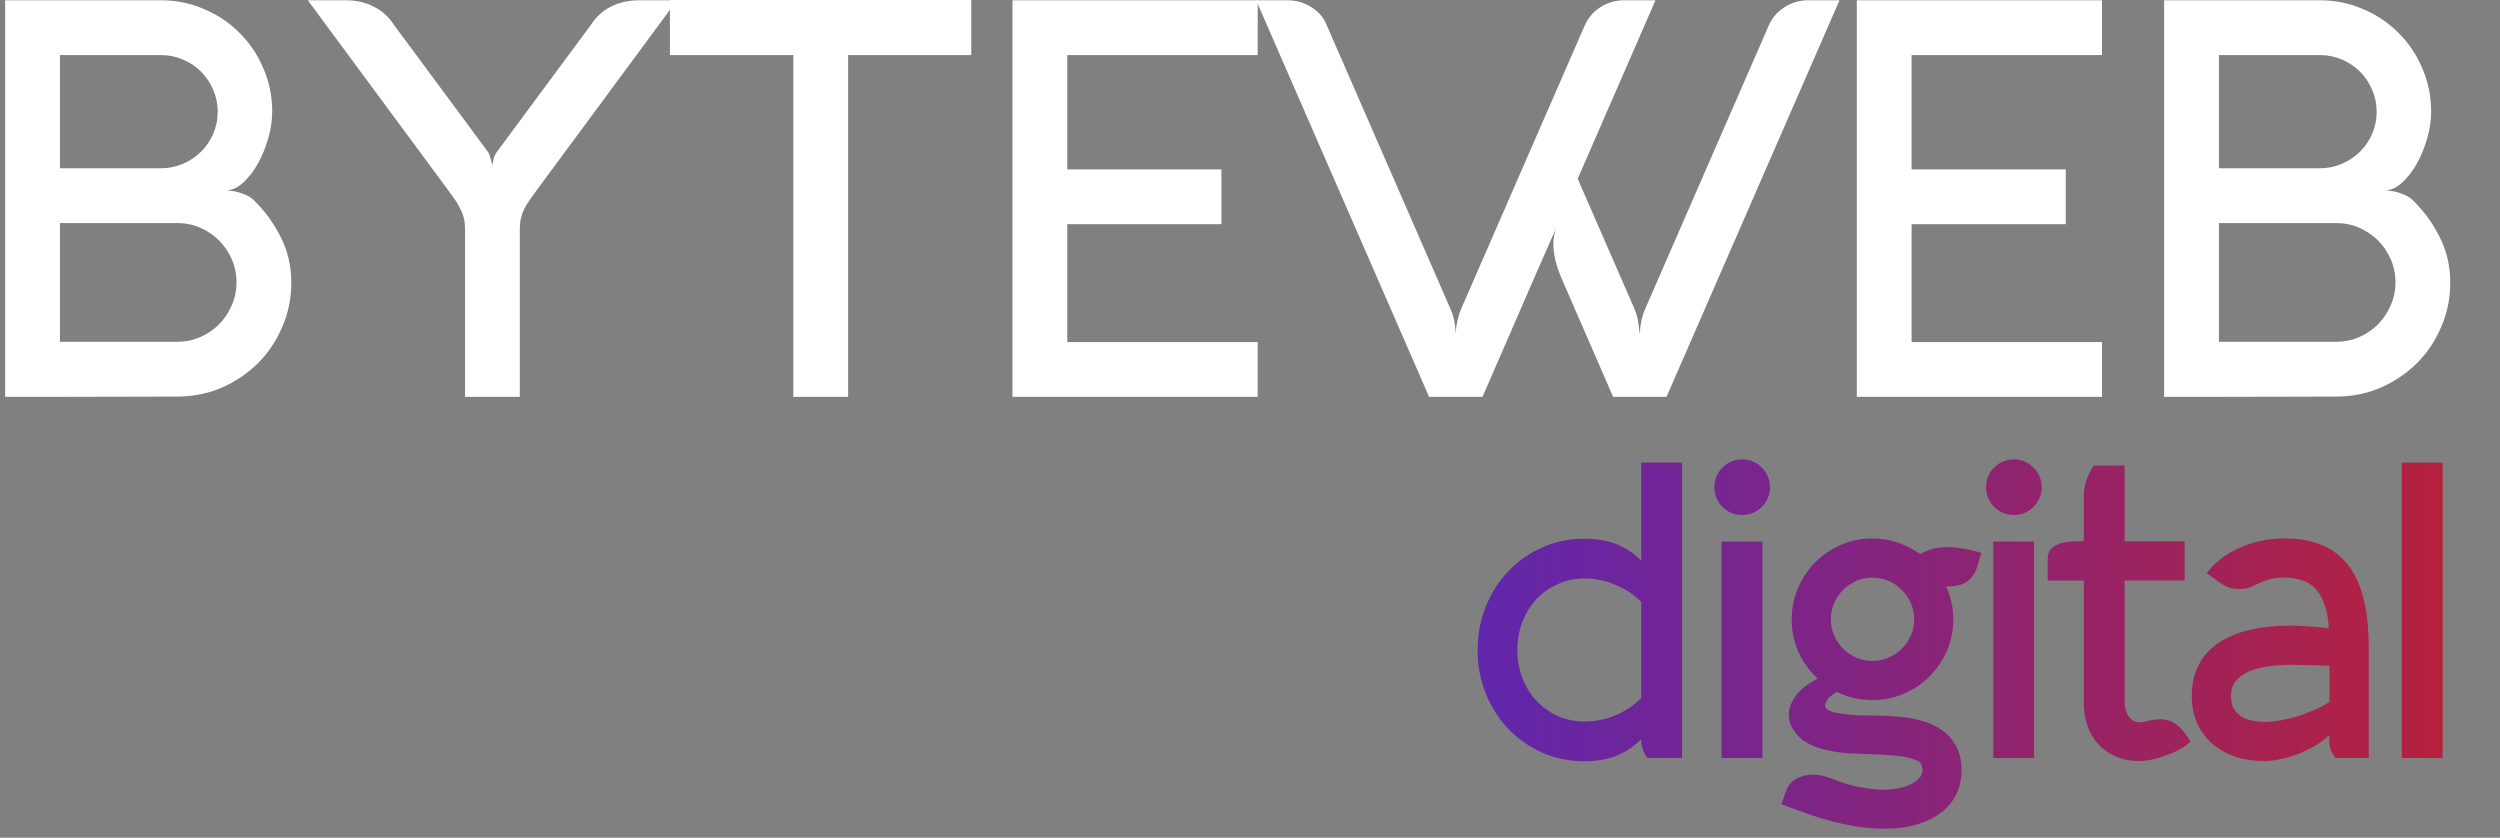
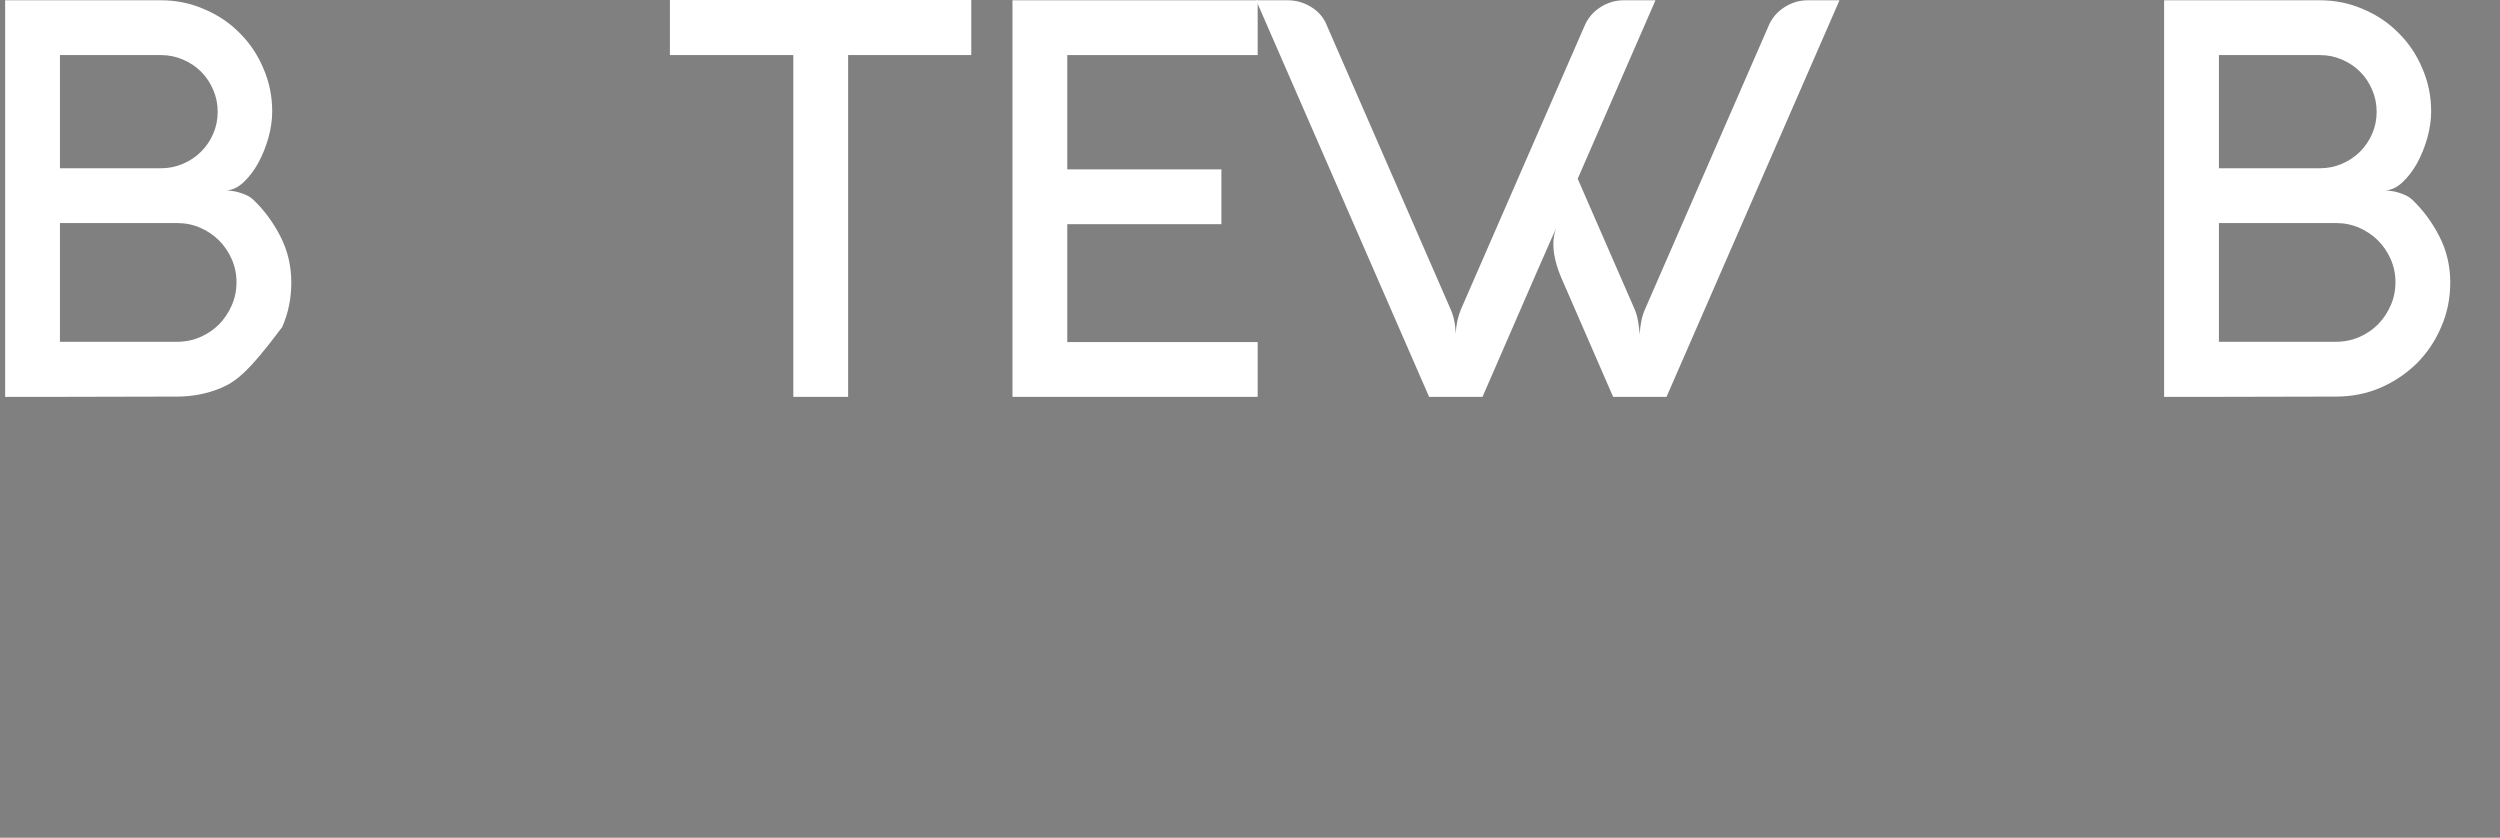
<svg xmlns="http://www.w3.org/2000/svg" width="188" height="63" viewBox="0 0 188 63" fill="none">
  <rect x="0" y="0" width="188" height="63" fill="#808080" stroke="none" />
  <path d="M166.862 29.843H162.741V0.021H174.457C175.609 0.021 176.691 0.243 177.704 0.687C178.731 1.118 179.619 1.714 180.368 2.477C181.131 3.226 181.727 4.114 182.157 5.141C182.601 6.154 182.823 7.236 182.823 8.387C182.823 9.026 182.726 9.692 182.532 10.385C182.338 11.065 182.081 11.696 181.762 12.279C181.443 12.848 181.075 13.327 180.659 13.715C180.257 14.09 179.834 14.291 179.39 14.319C179.487 14.319 179.619 14.332 179.785 14.36C179.952 14.374 180.125 14.409 180.305 14.464C180.5 14.52 180.687 14.589 180.867 14.672C181.061 14.756 181.235 14.867 181.387 15.005C182.22 15.796 182.907 16.726 183.448 17.794C183.989 18.848 184.259 20 184.259 21.249C184.259 22.442 184.03 23.559 183.573 24.599C183.129 25.64 182.518 26.548 181.741 27.325C180.964 28.088 180.056 28.699 179.015 29.157C177.975 29.601 176.858 29.823 175.665 29.823L166.862 29.843ZM175.665 25.702C176.289 25.702 176.872 25.584 177.413 25.348C177.954 25.112 178.425 24.793 178.828 24.391C179.23 23.975 179.549 23.496 179.785 22.955C180.021 22.414 180.139 21.838 180.139 21.228C180.139 20.617 180.021 20.041 179.785 19.5C179.549 18.959 179.23 18.488 178.828 18.085C178.425 17.683 177.954 17.364 177.413 17.128C176.872 16.892 176.296 16.774 175.685 16.774H166.862V25.702H175.665ZM166.862 4.142V12.654H174.457C175.04 12.654 175.588 12.543 176.102 12.321C176.629 12.099 177.087 11.793 177.475 11.405C177.864 11.017 178.169 10.566 178.391 10.052C178.613 9.539 178.724 8.991 178.724 8.408C178.724 7.826 178.613 7.278 178.391 6.764C178.169 6.237 177.864 5.779 177.475 5.391C177.087 5.002 176.629 4.697 176.102 4.475C175.588 4.253 175.04 4.142 174.457 4.142H166.862Z" fill="white" />
-   <path d="M158.07 29.843H139.632V0.021H158.07V4.142H143.752V12.737H155.344V16.858H143.752V25.723H158.07V29.843Z" fill="white" />
  <path d="M117.041 17.107C117.013 17.135 115.161 21.38 111.484 29.843H107.468L94.461 0.021H96.833C97.472 0.021 98.068 0.195 98.623 0.542C99.178 0.889 99.567 1.353 99.788 1.936L109.091 23.267C109.327 23.808 109.452 24.419 109.466 25.099C109.507 24.405 109.639 23.794 109.861 23.267L119.163 1.936C119.413 1.353 119.809 0.889 120.35 0.542C120.891 0.195 121.48 0.021 122.119 0.021H124.491L118.643 13.444L122.93 23.267C123.041 23.531 123.124 23.822 123.18 24.141C123.235 24.447 123.277 24.779 123.305 25.14C123.346 24.391 123.478 23.767 123.7 23.267L133.003 1.936C133.252 1.353 133.648 0.889 134.189 0.542C134.73 0.195 135.32 0.021 135.958 0.021H138.33L125.323 29.843H121.307L117.457 20.999C117.027 20.014 116.812 19.133 116.812 18.356C116.812 17.912 116.888 17.496 117.041 17.107Z" fill="white" />
  <path d="M94.577 29.843H76.138V0.021H94.577V4.142H80.259V12.737H91.85V16.858H80.259V25.723H94.577V29.843Z" fill="white" />
  <path d="M50.377 4.141V0H73.04V4.141H63.779V29.843H59.658V4.141H50.377Z" fill="white" />
-   <path d="M39.09 29.843H34.97V17.232C34.97 16.927 34.942 16.656 34.887 16.42C34.831 16.185 34.748 15.963 34.637 15.755C34.54 15.533 34.415 15.31 34.262 15.088C34.11 14.867 33.936 14.624 33.742 14.36L23.149 0.021H25.98C26.784 0.021 27.492 0.181 28.102 0.5C28.727 0.805 29.24 1.27 29.642 1.894L36.697 11.426C36.794 11.578 36.864 11.759 36.905 11.967C36.961 12.161 37.002 12.321 37.03 12.446C37.03 12.335 37.058 12.175 37.114 11.967C37.169 11.759 37.252 11.578 37.363 11.426L44.418 1.894C44.82 1.27 45.327 0.805 45.937 0.5C46.562 0.181 47.276 0.021 48.081 0.021H50.911L40.318 14.36C40.124 14.624 39.951 14.867 39.798 15.088C39.645 15.31 39.514 15.533 39.403 15.755C39.306 15.963 39.229 16.185 39.174 16.42C39.118 16.656 39.09 16.927 39.09 17.232V29.843Z" fill="white" />
-   <path d="M4.508 29.843H0.387V0.021H12.104C13.255 0.021 14.337 0.243 15.35 0.687C16.377 1.118 17.265 1.714 18.014 2.477C18.777 3.226 19.374 4.114 19.804 5.141C20.248 6.154 20.47 7.236 20.47 8.387C20.47 9.026 20.373 9.692 20.178 10.385C19.984 11.065 19.727 11.696 19.408 12.279C19.089 12.848 18.722 13.327 18.305 13.715C17.903 14.09 17.48 14.291 17.036 14.319C17.133 14.319 17.265 14.332 17.431 14.36C17.598 14.374 17.771 14.409 17.952 14.464C18.146 14.52 18.333 14.589 18.514 14.672C18.708 14.756 18.881 14.867 19.034 15.005C19.866 15.796 20.553 16.726 21.094 17.794C21.635 18.848 21.906 20 21.906 21.249C21.906 22.442 21.677 23.559 21.219 24.599C20.775 25.64 20.165 26.548 19.387 27.325C18.611 28.088 17.702 28.699 16.661 29.157C15.621 29.601 14.504 29.823 13.311 29.823L4.508 29.843ZM13.311 25.702C13.935 25.702 14.518 25.584 15.059 25.348C15.6 25.112 16.072 24.793 16.474 24.391C16.876 23.975 17.195 23.496 17.431 22.955C17.667 22.414 17.785 21.838 17.785 21.228C17.785 20.617 17.667 20.041 17.431 19.5C17.195 18.959 16.876 18.488 16.474 18.085C16.072 17.683 15.6 17.364 15.059 17.128C14.518 16.892 13.942 16.774 13.332 16.774H4.508V25.702H13.311ZM4.508 4.142V12.654H12.104C12.686 12.654 13.234 12.543 13.748 12.321C14.275 12.099 14.733 11.793 15.121 11.405C15.51 11.017 15.815 10.566 16.037 10.052C16.259 9.539 16.37 8.991 16.37 8.408C16.37 7.826 16.259 7.278 16.037 6.764C15.815 6.237 15.51 5.779 15.121 5.391C14.733 5.002 14.275 4.697 13.748 4.475C13.234 4.253 12.686 4.142 12.104 4.142H4.508Z" fill="white" />
-   <path d="M123.888 57C123.795 56.886 123.718 56.762 123.656 56.628C123.604 56.514 123.552 56.38 123.501 56.225C123.449 56.06 123.423 55.884 123.423 55.698V55.59C123.103 55.91 122.767 56.178 122.416 56.395C122.075 56.602 121.723 56.773 121.362 56.907C121 57.031 120.633 57.119 120.261 57.17C119.889 57.222 119.527 57.248 119.176 57.248C118.029 57.248 116.96 57.031 115.968 56.597C114.986 56.153 114.133 55.553 113.41 54.799C112.697 54.034 112.134 53.146 111.721 52.133C111.318 51.11 111.116 50.025 111.116 48.878C111.116 47.731 111.318 46.651 111.721 45.639C112.134 44.615 112.697 43.727 113.41 42.972C114.133 42.208 114.986 41.608 115.968 41.175C116.96 40.73 118.029 40.508 119.176 40.508C119.527 40.508 119.889 40.534 120.261 40.586C120.633 40.637 121 40.725 121.362 40.849C121.723 40.973 122.075 41.144 122.416 41.361C122.767 41.567 123.103 41.831 123.423 42.151V34.788H126.492V57H123.888ZM119.176 43.499C118.432 43.499 117.75 43.644 117.13 43.934C116.51 44.212 115.973 44.595 115.518 45.081C115.074 45.566 114.728 46.135 114.48 46.785C114.232 47.437 114.108 48.134 114.108 48.878C114.108 49.622 114.232 50.319 114.48 50.971C114.728 51.621 115.074 52.19 115.518 52.675C115.973 53.161 116.51 53.549 117.13 53.838C117.75 54.117 118.432 54.257 119.176 54.257C119.972 54.257 120.742 54.102 121.486 53.791C122.24 53.471 122.886 53.037 123.423 52.489V45.267C122.886 44.719 122.24 44.29 121.486 43.98C120.742 43.66 119.972 43.499 119.176 43.499ZM132.533 40.725V57H129.464V40.725H132.533ZM128.921 36.633C128.921 36.344 128.973 36.075 129.076 35.827C129.19 35.569 129.34 35.346 129.526 35.16C129.722 34.964 129.944 34.814 130.192 34.711C130.45 34.597 130.724 34.541 131.014 34.541C131.303 34.541 131.572 34.597 131.82 34.711C132.078 34.814 132.3 34.964 132.486 35.16C132.682 35.346 132.832 35.569 132.936 35.827C133.049 36.075 133.106 36.344 133.106 36.633C133.106 36.922 133.049 37.196 132.936 37.455C132.832 37.703 132.682 37.925 132.486 38.121C132.3 38.307 132.078 38.457 131.82 38.571C131.572 38.674 131.303 38.725 131.014 38.725C130.724 38.725 130.45 38.674 130.192 38.571C129.944 38.457 129.722 38.307 129.526 38.121C129.34 37.925 129.19 37.703 129.076 37.455C128.973 37.196 128.921 36.922 128.921 36.633ZM148.641 42.771C148.475 43.195 148.222 43.525 147.881 43.763C147.55 43.99 147.044 44.104 146.362 44.104C146.527 44.486 146.657 44.884 146.75 45.297C146.843 45.711 146.889 46.135 146.889 46.569C146.889 47.406 146.729 48.196 146.409 48.94C146.088 49.674 145.654 50.314 145.107 50.862C144.559 51.41 143.913 51.844 143.169 52.164C142.435 52.484 141.65 52.645 140.813 52.645C139.862 52.645 138.963 52.438 138.116 52.025C137.723 52.283 137.481 52.495 137.388 52.66C137.295 52.815 137.248 52.939 137.248 53.032C137.248 53.104 137.264 53.172 137.295 53.233L137.357 53.295C137.439 53.389 137.599 53.471 137.837 53.544C138.075 53.605 138.349 53.657 138.659 53.699C138.979 53.74 139.325 53.771 139.697 53.791C140.069 53.802 140.426 53.807 140.767 53.807C141.459 53.807 142.162 53.838 142.875 53.9C143.588 53.962 144.244 54.096 144.843 54.303C145.711 54.603 146.372 55.062 146.827 55.682C147.282 56.292 147.509 57.036 147.509 57.914C147.509 58.576 147.38 59.175 147.122 59.712C146.863 60.25 146.486 60.71 145.99 61.092C145.494 61.485 144.89 61.784 144.177 61.991C143.464 62.208 142.652 62.316 141.743 62.316C141.009 62.316 140.291 62.26 139.589 62.146C138.896 62.032 138.225 61.888 137.574 61.712C136.923 61.536 136.292 61.335 135.683 61.108C135.073 60.891 134.499 60.679 133.962 60.472L134.334 59.434C134.458 59.072 134.706 58.782 135.078 58.566C135.46 58.359 135.874 58.255 136.318 58.255C136.587 58.255 136.85 58.286 137.108 58.349C137.367 58.41 137.605 58.488 137.822 58.581C137.925 58.622 138.095 58.684 138.333 58.767C138.571 58.86 138.86 58.953 139.201 59.046C139.552 59.139 139.945 59.217 140.379 59.279C140.813 59.351 141.273 59.387 141.759 59.387C141.986 59.387 142.26 59.361 142.58 59.309C142.911 59.258 143.221 59.175 143.51 59.062C143.799 58.948 144.047 58.793 144.254 58.596C144.461 58.41 144.564 58.183 144.564 57.914C144.564 57.708 144.528 57.542 144.456 57.419C144.383 57.305 144.197 57.196 143.898 57.093C143.474 56.948 142.988 56.855 142.441 56.814C141.903 56.773 141.34 56.742 140.751 56.721C140.172 56.7 139.583 56.675 138.984 56.644C138.395 56.602 137.832 56.52 137.295 56.395C136.768 56.272 136.287 56.086 135.853 55.837C135.419 55.59 135.068 55.238 134.799 54.783C134.613 54.474 134.52 54.112 134.52 53.699C134.52 53.264 134.696 52.805 135.047 52.319C135.409 51.833 135.956 51.404 136.69 51.032C136.08 50.474 135.6 49.813 135.249 49.048C134.908 48.284 134.737 47.457 134.737 46.569C134.737 45.731 134.897 44.946 135.218 44.212C135.538 43.468 135.972 42.823 136.52 42.275C137.067 41.727 137.708 41.293 138.442 40.973C139.186 40.653 139.976 40.492 140.813 40.492C141.485 40.492 142.12 40.596 142.72 40.803C143.329 41.009 143.887 41.298 144.394 41.67C144.6 41.547 144.869 41.428 145.2 41.314C145.541 41.2 145.969 41.144 146.486 41.144C146.817 41.144 147.189 41.18 147.602 41.252C148.026 41.314 148.491 41.422 148.997 41.578L148.641 42.771ZM137.682 46.569C137.682 47.002 137.765 47.411 137.93 47.793C138.095 48.165 138.318 48.496 138.597 48.785C138.886 49.064 139.217 49.286 139.589 49.452C139.971 49.617 140.379 49.7 140.813 49.7C141.247 49.7 141.65 49.617 142.022 49.452C142.404 49.286 142.735 49.064 143.014 48.785C143.303 48.496 143.531 48.165 143.696 47.793C143.861 47.411 143.944 47.002 143.944 46.569C143.944 46.135 143.861 45.731 143.696 45.359C143.531 44.977 143.303 44.647 143.014 44.367C142.735 44.078 142.404 43.851 142.022 43.685C141.65 43.52 141.247 43.438 140.813 43.438C140.379 43.438 139.971 43.52 139.589 43.685C139.217 43.851 138.886 44.078 138.597 44.367C138.318 44.647 138.095 44.977 137.93 45.359C137.765 45.731 137.682 46.135 137.682 46.569ZM152.963 40.725V57H149.894V40.725H152.963ZM149.352 36.633C149.352 36.344 149.403 36.075 149.507 35.827C149.62 35.569 149.77 35.346 149.956 35.16C150.153 34.964 150.375 34.814 150.623 34.711C150.881 34.597 151.155 34.541 151.444 34.541C151.734 34.541 152.002 34.597 152.25 34.711C152.509 34.814 152.731 34.964 152.917 35.16C153.113 35.346 153.263 35.569 153.366 35.827C153.48 36.075 153.537 36.344 153.537 36.633C153.537 36.922 153.48 37.196 153.366 37.455C153.263 37.703 153.113 37.925 152.917 38.121C152.731 38.307 152.509 38.457 152.25 38.571C152.002 38.674 151.734 38.725 151.444 38.725C151.155 38.725 150.881 38.674 150.623 38.571C150.375 38.457 150.153 38.307 149.956 38.121C149.77 37.925 149.62 37.703 149.507 37.455C149.403 37.196 149.352 36.922 149.352 36.633ZM159.771 52.892C159.771 53.058 159.797 53.223 159.849 53.389C159.9 53.554 159.973 53.709 160.066 53.853C160.159 53.988 160.272 54.102 160.407 54.194C160.551 54.277 160.717 54.319 160.903 54.319L161.275 54.272C161.719 54.148 162.106 54.086 162.437 54.086C162.861 54.086 163.233 54.194 163.553 54.411C163.873 54.629 164.142 54.897 164.359 55.218L164.731 55.76C164.545 55.946 164.292 56.132 163.972 56.318C163.662 56.494 163.326 56.649 162.964 56.783C162.613 56.917 162.251 57.026 161.879 57.108C161.517 57.191 161.192 57.233 160.903 57.233C160.252 57.233 159.668 57.124 159.151 56.907C158.634 56.69 158.195 56.39 157.834 56.008C157.472 55.626 157.193 55.171 156.997 54.644C156.8 54.107 156.702 53.523 156.702 52.892V43.654H153.99V41.98C153.99 41.123 154.78 40.694 156.361 40.694H156.702V37.346C156.702 37.015 156.738 36.705 156.811 36.416C156.893 36.127 156.981 35.879 157.074 35.672C157.188 35.424 157.312 35.202 157.446 35.005H159.771V40.709H164.282V43.654H159.771V52.892ZM165.952 43.112C166.055 42.957 166.179 42.802 166.324 42.647C166.448 42.513 166.603 42.368 166.789 42.213C166.975 42.048 167.192 41.882 167.44 41.717C168.06 41.324 168.726 41.025 169.439 40.818C170.152 40.601 170.948 40.492 171.826 40.492C172.715 40.492 173.49 40.601 174.151 40.818C174.812 41.035 175.376 41.34 175.841 41.733C176.316 42.115 176.698 42.569 176.988 43.096C177.287 43.623 177.52 44.202 177.685 44.833C177.861 45.453 177.98 46.109 178.042 46.801C178.104 47.483 178.135 48.175 178.135 48.878V57H175.624C175.489 56.835 175.376 56.638 175.283 56.411C175.2 56.173 175.159 55.936 175.159 55.698V55.279C174.869 55.569 174.518 55.832 174.105 56.07C173.702 56.308 173.278 56.514 172.834 56.69C172.4 56.855 171.96 56.984 171.516 57.078C171.072 57.181 170.669 57.233 170.307 57.233C169.491 57.233 168.742 57.119 168.06 56.892C167.388 56.654 166.809 56.323 166.324 55.9C165.848 55.465 165.476 54.949 165.208 54.349C164.949 53.74 164.82 53.063 164.82 52.319C164.82 51.513 164.97 50.79 165.27 50.149C165.569 49.498 166.024 48.945 166.634 48.49C167.254 48.026 168.029 47.669 168.959 47.421C169.899 47.173 171.005 47.049 172.276 47.049C172.627 47.049 172.963 47.059 173.283 47.08C173.614 47.101 173.908 47.121 174.167 47.142C174.425 47.163 174.637 47.183 174.802 47.204C174.978 47.225 175.086 47.24 175.128 47.251C175.086 46.486 174.967 45.855 174.771 45.359C174.585 44.864 174.342 44.476 174.043 44.197C173.743 43.908 173.402 43.711 173.02 43.608C172.637 43.494 172.239 43.438 171.826 43.438C171.32 43.438 170.922 43.484 170.633 43.577C170.343 43.66 170.085 43.758 169.858 43.871C169.641 43.975 169.424 44.073 169.207 44.166C168.99 44.249 168.7 44.29 168.339 44.29C168.06 44.29 167.796 44.243 167.548 44.151C167.31 44.057 167.073 43.923 166.835 43.748L165.952 43.112ZM170.292 54.288C170.653 54.288 171.041 54.251 171.454 54.179C171.867 54.107 172.286 54.008 172.71 53.885C173.133 53.75 173.552 53.595 173.965 53.419C174.389 53.233 174.792 53.027 175.174 52.8V50.072C175.143 50.061 175.035 50.056 174.849 50.056C174.673 50.046 174.451 50.035 174.182 50.025C173.924 50.015 173.629 50.01 173.299 50.01C172.978 49.999 172.648 49.994 172.307 49.994C171.666 49.994 171.067 50.035 170.509 50.118C169.961 50.201 169.48 50.335 169.067 50.521C168.664 50.707 168.344 50.95 168.106 51.249C167.879 51.539 167.765 51.895 167.765 52.319C167.765 52.681 167.827 52.986 167.951 53.233C168.085 53.481 168.266 53.683 168.494 53.838C168.721 53.993 168.99 54.107 169.3 54.179C169.61 54.251 169.94 54.288 170.292 54.288ZM183.685 34.788V57H180.616V34.788H183.685Z" fill="url(#paint0_linear_371_4013)" />
+   <path d="M4.508 29.843H0.387V0.021H12.104C13.255 0.021 14.337 0.243 15.35 0.687C16.377 1.118 17.265 1.714 18.014 2.477C18.777 3.226 19.374 4.114 19.804 5.141C20.248 6.154 20.47 7.236 20.47 8.387C20.47 9.026 20.373 9.692 20.178 10.385C19.984 11.065 19.727 11.696 19.408 12.279C19.089 12.848 18.722 13.327 18.305 13.715C17.903 14.09 17.48 14.291 17.036 14.319C17.133 14.319 17.265 14.332 17.431 14.36C17.598 14.374 17.771 14.409 17.952 14.464C18.146 14.52 18.333 14.589 18.514 14.672C18.708 14.756 18.881 14.867 19.034 15.005C19.866 15.796 20.553 16.726 21.094 17.794C21.635 18.848 21.906 20 21.906 21.249C21.906 22.442 21.677 23.559 21.219 24.599C18.611 28.088 17.702 28.699 16.661 29.157C15.621 29.601 14.504 29.823 13.311 29.823L4.508 29.843ZM13.311 25.702C13.935 25.702 14.518 25.584 15.059 25.348C15.6 25.112 16.072 24.793 16.474 24.391C16.876 23.975 17.195 23.496 17.431 22.955C17.667 22.414 17.785 21.838 17.785 21.228C17.785 20.617 17.667 20.041 17.431 19.5C17.195 18.959 16.876 18.488 16.474 18.085C16.072 17.683 15.6 17.364 15.059 17.128C14.518 16.892 13.942 16.774 13.332 16.774H4.508V25.702H13.311ZM4.508 4.142V12.654H12.104C12.686 12.654 13.234 12.543 13.748 12.321C14.275 12.099 14.733 11.793 15.121 11.405C15.51 11.017 15.815 10.566 16.037 10.052C16.259 9.539 16.37 8.991 16.37 8.408C16.37 7.826 16.259 7.278 16.037 6.764C15.815 6.237 15.51 5.779 15.121 5.391C14.733 5.002 14.275 4.697 13.748 4.475C13.234 4.253 12.686 4.142 12.104 4.142H4.508Z" fill="white" />
  <defs>
    <linearGradient id="paint0_linear_371_4013" x1="110" y1="47.5" x2="187" y2="47.5" gradientUnits="userSpaceOnUse">
      <stop stop-color="#5F26AE" />
      <stop offset="1" stop-color="#BA2138" />
    </linearGradient>
  </defs>
</svg>